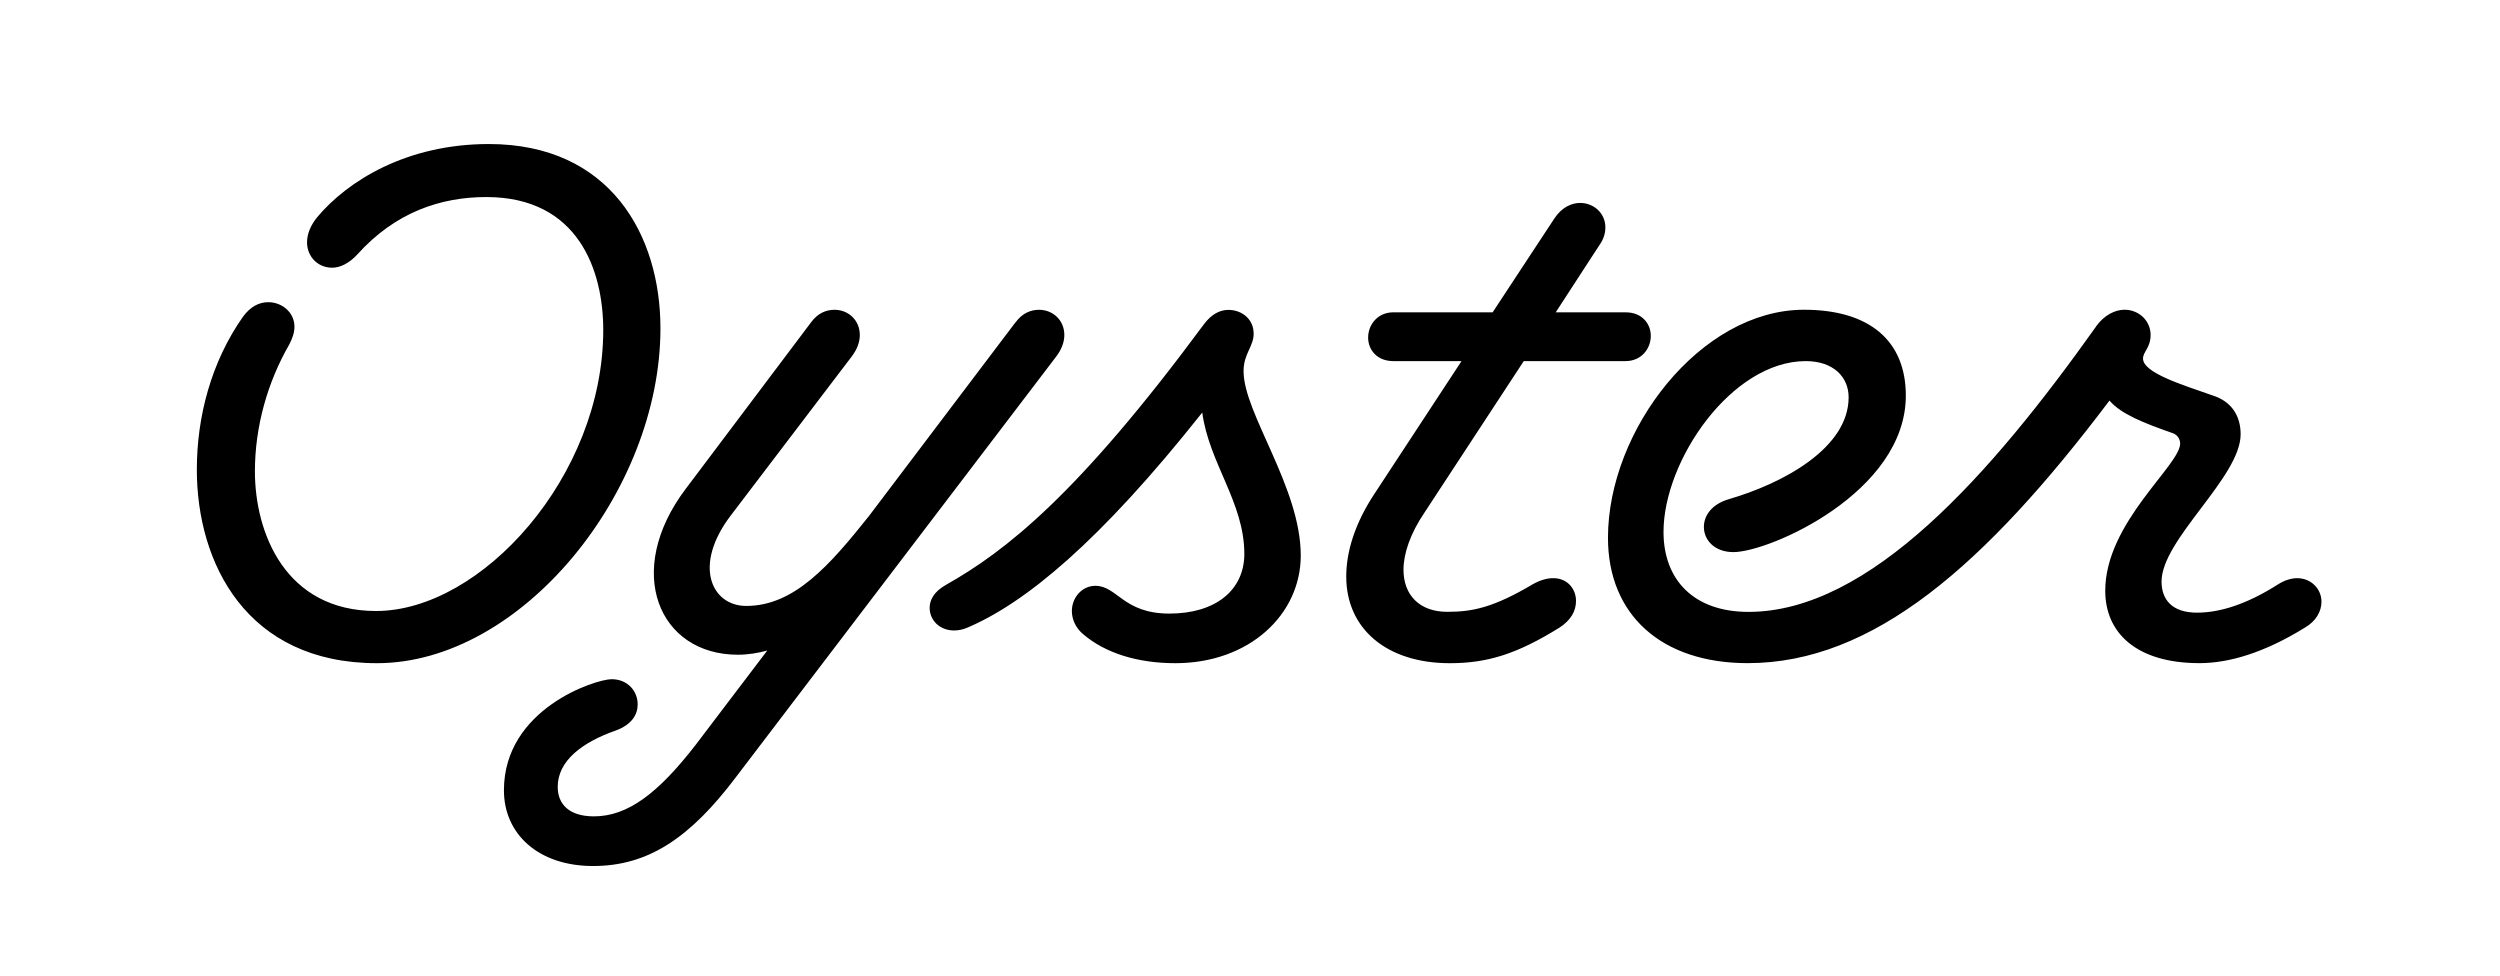
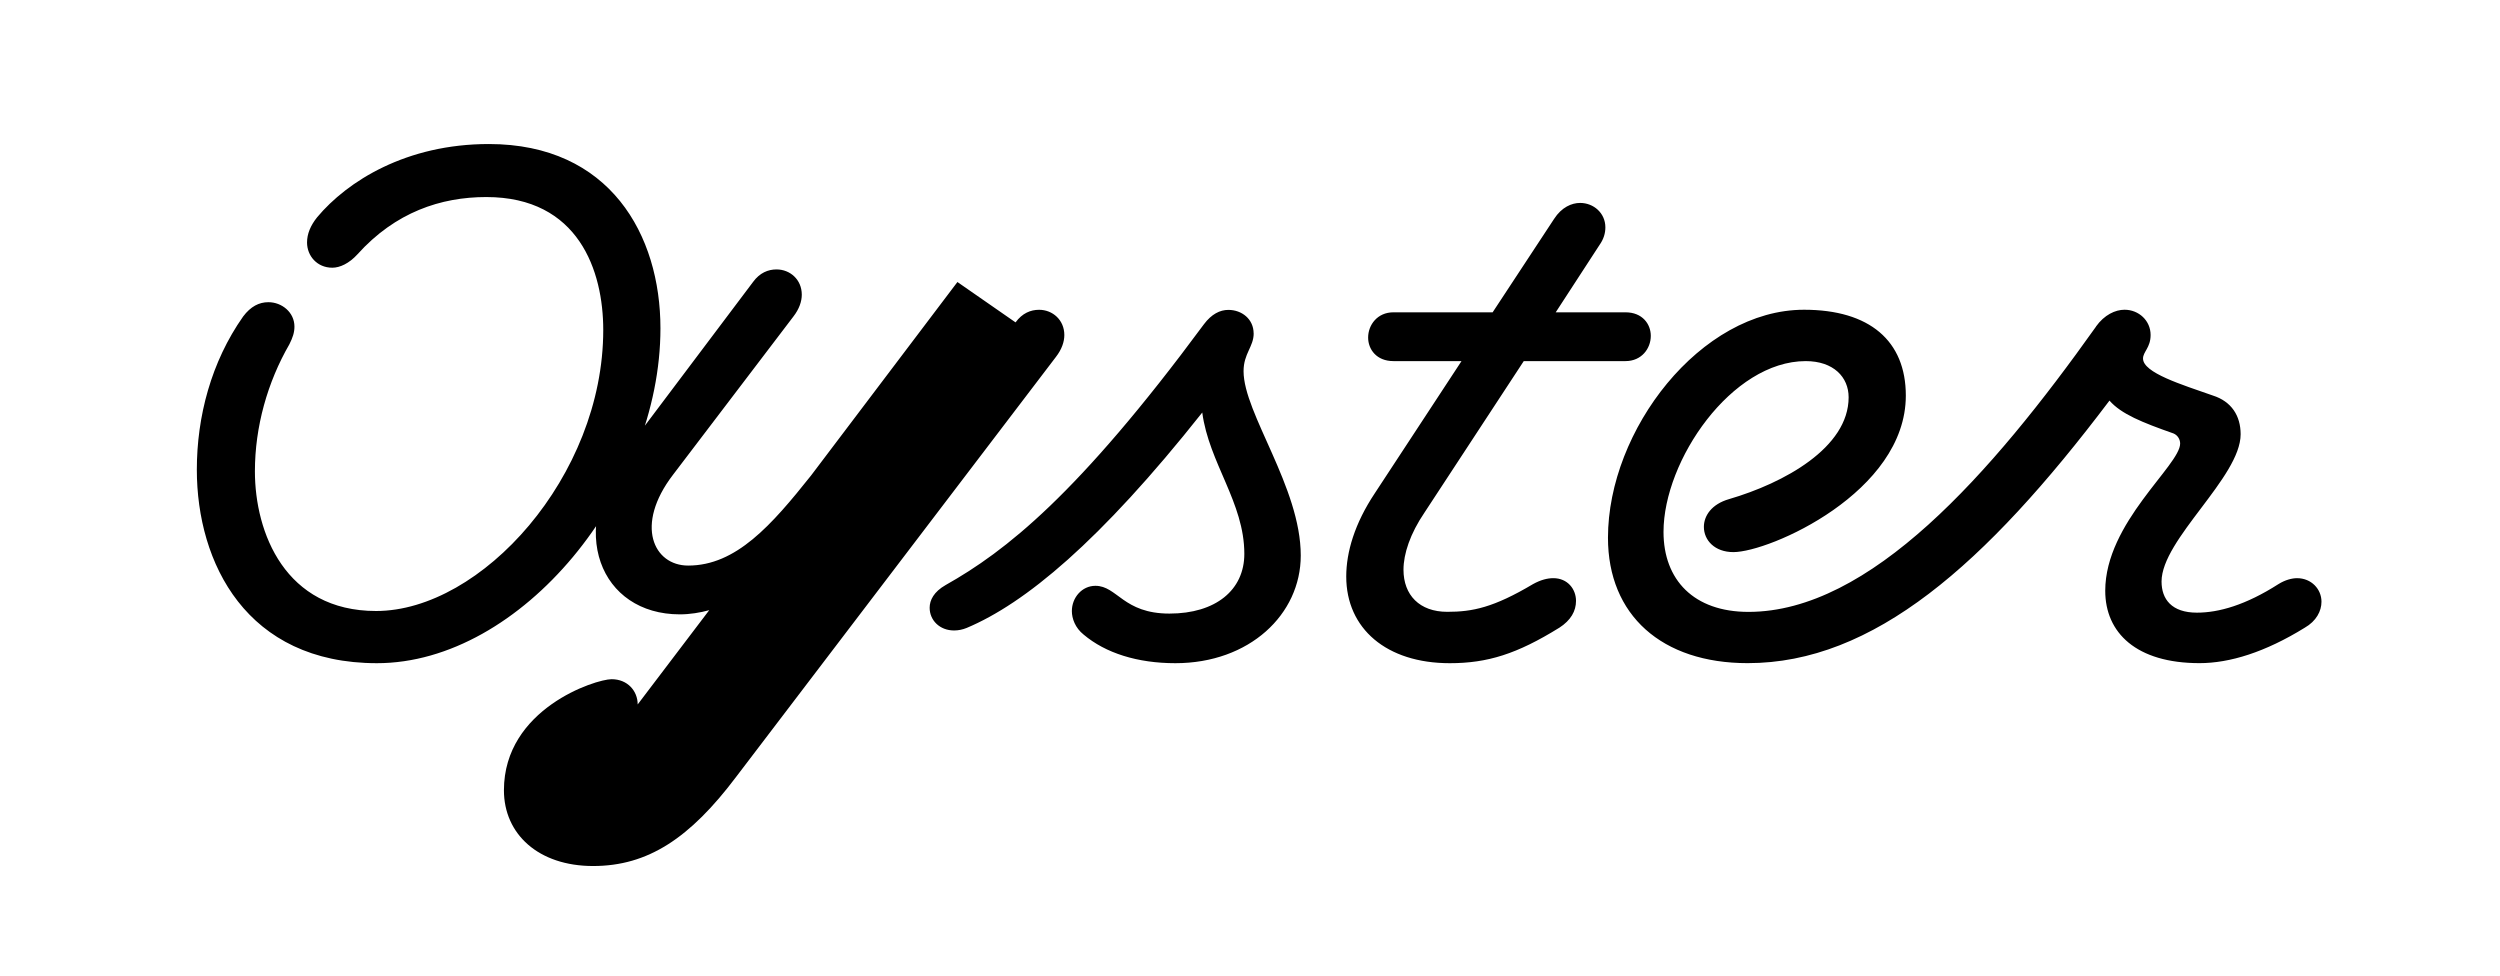
<svg xmlns="http://www.w3.org/2000/svg" id="Layer_2" version="1.1" viewBox="0 0 454.58 177.52">
-   <path class="st0" d="M184.66,58.62c1.22-1.68,2.75-2.29,4.28-2.29,2.45,0,4.59,1.84,4.59,4.59,0,1.22-.46,2.6-1.53,3.98l-58.14,76.35c-8.41,11.17-16.06,16.22-26.01,16.22s-16.22-5.81-16.22-13.77c0-14.84,16.68-20.2,19.58-20.2s4.74,2.14,4.74,4.59c0,1.84-1.07,3.67-3.98,4.74-6.12,2.14-10.56,5.51-10.56,10.25,0,3.21,2.14,5.36,6.58,5.36,6.12,0,11.63-4.13,18.51-13.01l13.01-17.14c-1.68.46-3.52.76-5.35.76-14.38,0-20.81-15.15-9.49-30.14l22.8-30.29c1.22-1.68,2.75-2.29,4.28-2.29,2.45,0,4.59,1.84,4.59,4.59,0,1.22-.46,2.6-1.53,3.98l-21.88,28.76c-7.04,9.18-3.52,16.52,2.75,16.52,8.72,0,15.15-7.34,22.34-16.37l26.62-35.19ZM381.11,59.38c1.53-2.14,3.52-3.06,5.2-3.06,2.6,0,4.74,1.99,4.74,4.59,0,2.3-1.38,3.06-1.38,4.28,0,2.6,7.04,4.74,12.7,6.73,3.37,1.07,5.05,3.67,5.05,7.04,0,7.8-14.38,19.12-14.38,26.78,0,3.21,1.84,5.66,6.43,5.66,3.98,0,8.87-1.38,14.84-5.2,1.22-.76,2.45-1.07,3.37-1.07,2.6,0,4.44,1.99,4.44,4.28,0,1.68-.92,3.52-3.06,4.74-7.19,4.44-13.62,6.43-19.12,6.43-11.48,0-17.14-5.51-17.14-13.16,0-12.39,13.62-22.8,13.62-26.77,0-.77-.46-1.53-1.22-1.84-5.66-1.99-9.49-3.52-11.63-5.97-22.64,29.99-42.99,47.74-65.79,47.74-15.61,0-25.4-8.72-25.4-22.8,0-19.58,16.83-41.46,35.65-41.46,11.93,0,18.51,5.66,18.51,15.61,0,17.6-24.79,28.46-31.36,28.46-3.37,0-5.36-2.14-5.36-4.59,0-1.99,1.38-4.13,4.59-5.05,9.95-2.91,21.73-9.33,21.73-18.51,0-3.67-2.75-6.58-7.8-6.58-13.46,0-25.86,18.05-25.86,31.06,0,8.72,5.51,14.54,15.45,14.54,22.03,0,44.06-24.94,63.19-51.87M227.96,60.61c0,2.45-1.84,3.67-1.84,6.89,0,7.65,10.4,21.11,10.4,33.51,0,10.71-9.33,19.58-22.8,19.58-6.89,0-12.7-1.84-16.68-5.2-1.53-1.22-2.14-2.91-2.14-4.28,0-2.45,1.84-4.59,4.28-4.59,3.98,0,5.05,5.05,13.46,5.05s13.62-4.28,13.62-10.86c0-9.33-6.43-16.52-7.65-25.7-18.67,23.56-32.28,34.73-42.84,39.17-.76.31-1.53.46-2.29.46-2.6,0-4.44-1.84-4.44-4.13,0-1.38.76-2.91,2.91-4.13,10.86-6.12,24.02-16.37,46.97-47.43,1.38-1.84,2.91-2.6,4.44-2.6,2.45,0,4.59,1.68,4.59,4.28M283.5,114.16c-7.65,4.74-13.01,6.43-19.89,6.43-11.48,0-18.82-6.27-18.82-15.76,0-4.44,1.53-9.64,5.2-15.15l15.76-24.02h-12.39c-3.06,0-4.59-2.14-4.59-4.28,0-2.29,1.68-4.59,4.59-4.59h18.05l11.17-16.98c1.38-2.14,3.21-2.91,4.74-2.91,2.45,0,4.59,1.84,4.59,4.44,0,1.07-.31,2.14-1.07,3.21l-7.96,12.24h12.7c3.06,0,4.59,2.14,4.59,4.28,0,2.3-1.68,4.59-4.59,4.59h-18.51l-18.05,27.54c-2.6,3.83-3.82,7.5-3.82,10.4,0,4.59,2.91,7.65,7.96,7.65,4.59,0,8.41-.77,15.61-5.05,1.38-.76,2.6-1.07,3.67-1.07,2.6,0,4.13,1.99,4.13,4.13,0,1.84-.92,3.52-3.06,4.9M52.62,62.6c-3.98,6.89-6.27,14.99-6.27,23.1,0,11.17,5.51,25.4,22.03,25.4,19.12,0,41.31-24.48,41.31-51.1,0-10.71-4.44-24.17-21.27-24.17-8.26,0-16.52,2.75-23.41,10.4-1.53,1.68-3.21,2.45-4.59,2.45-2.75,0-4.59-2.14-4.59-4.59,0-1.53.61-3.06,1.84-4.59,5.51-6.58,16.22-13.31,31.21-13.31,22.03,0,31.21,16.52,31.21,33.51,0,29.68-25.25,60.89-51.56,60.89-23.71,0-32.74-18.21-32.74-35.19,0-9.64,2.6-19.58,8.42-27.85,1.38-1.84,2.91-2.6,4.59-2.6,2.45,0,4.74,1.84,4.74,4.44,0,1.07-.31,1.99-.92,3.21" />
+   <path class="st0" d="M184.66,58.62c1.22-1.68,2.75-2.29,4.28-2.29,2.45,0,4.59,1.84,4.59,4.59,0,1.22-.46,2.6-1.53,3.98l-58.14,76.35c-8.41,11.17-16.06,16.22-26.01,16.22s-16.22-5.81-16.22-13.77c0-14.84,16.68-20.2,19.58-20.2s4.74,2.14,4.74,4.59l13.01-17.14c-1.68.46-3.52.76-5.35.76-14.38,0-20.81-15.15-9.49-30.14l22.8-30.29c1.22-1.68,2.75-2.29,4.28-2.29,2.45,0,4.59,1.84,4.59,4.59,0,1.22-.46,2.6-1.53,3.98l-21.88,28.76c-7.04,9.18-3.52,16.52,2.75,16.52,8.72,0,15.15-7.34,22.34-16.37l26.62-35.19ZM381.11,59.38c1.53-2.14,3.52-3.06,5.2-3.06,2.6,0,4.74,1.99,4.74,4.59,0,2.3-1.38,3.06-1.38,4.28,0,2.6,7.04,4.74,12.7,6.73,3.37,1.07,5.05,3.67,5.05,7.04,0,7.8-14.38,19.12-14.38,26.78,0,3.21,1.84,5.66,6.43,5.66,3.98,0,8.87-1.38,14.84-5.2,1.22-.76,2.45-1.07,3.37-1.07,2.6,0,4.44,1.99,4.44,4.28,0,1.68-.92,3.52-3.06,4.74-7.19,4.44-13.62,6.43-19.12,6.43-11.48,0-17.14-5.51-17.14-13.16,0-12.39,13.62-22.8,13.62-26.77,0-.77-.46-1.53-1.22-1.84-5.66-1.99-9.49-3.52-11.63-5.97-22.64,29.99-42.99,47.74-65.79,47.74-15.61,0-25.4-8.72-25.4-22.8,0-19.58,16.83-41.46,35.65-41.46,11.93,0,18.51,5.66,18.51,15.61,0,17.6-24.79,28.46-31.36,28.46-3.37,0-5.36-2.14-5.36-4.59,0-1.99,1.38-4.13,4.59-5.05,9.95-2.91,21.73-9.33,21.73-18.51,0-3.67-2.75-6.58-7.8-6.58-13.46,0-25.86,18.05-25.86,31.06,0,8.72,5.51,14.54,15.45,14.54,22.03,0,44.06-24.94,63.19-51.87M227.96,60.61c0,2.45-1.84,3.67-1.84,6.89,0,7.65,10.4,21.11,10.4,33.51,0,10.71-9.33,19.58-22.8,19.58-6.89,0-12.7-1.84-16.68-5.2-1.53-1.22-2.14-2.91-2.14-4.28,0-2.45,1.84-4.59,4.28-4.59,3.98,0,5.05,5.05,13.46,5.05s13.62-4.28,13.62-10.86c0-9.33-6.43-16.52-7.65-25.7-18.67,23.56-32.28,34.73-42.84,39.17-.76.31-1.53.46-2.29.46-2.6,0-4.44-1.84-4.44-4.13,0-1.38.76-2.91,2.91-4.13,10.86-6.12,24.02-16.37,46.97-47.43,1.38-1.84,2.91-2.6,4.44-2.6,2.45,0,4.59,1.68,4.59,4.28M283.5,114.16c-7.65,4.74-13.01,6.43-19.89,6.43-11.48,0-18.82-6.27-18.82-15.76,0-4.44,1.53-9.64,5.2-15.15l15.76-24.02h-12.39c-3.06,0-4.59-2.14-4.59-4.28,0-2.29,1.68-4.59,4.59-4.59h18.05l11.17-16.98c1.38-2.14,3.21-2.91,4.74-2.91,2.45,0,4.59,1.84,4.59,4.44,0,1.07-.31,2.14-1.07,3.21l-7.96,12.24h12.7c3.06,0,4.59,2.14,4.59,4.28,0,2.3-1.68,4.59-4.59,4.59h-18.51l-18.05,27.54c-2.6,3.83-3.82,7.5-3.82,10.4,0,4.59,2.91,7.65,7.96,7.65,4.59,0,8.41-.77,15.61-5.05,1.38-.76,2.6-1.07,3.67-1.07,2.6,0,4.13,1.99,4.13,4.13,0,1.84-.92,3.52-3.06,4.9M52.62,62.6c-3.98,6.89-6.27,14.99-6.27,23.1,0,11.17,5.51,25.4,22.03,25.4,19.12,0,41.31-24.48,41.31-51.1,0-10.71-4.44-24.17-21.27-24.17-8.26,0-16.52,2.75-23.41,10.4-1.53,1.68-3.21,2.45-4.59,2.45-2.75,0-4.59-2.14-4.59-4.59,0-1.53.61-3.06,1.84-4.59,5.51-6.58,16.22-13.31,31.21-13.31,22.03,0,31.21,16.52,31.21,33.51,0,29.68-25.25,60.89-51.56,60.89-23.71,0-32.74-18.21-32.74-35.19,0-9.64,2.6-19.58,8.42-27.85,1.38-1.84,2.91-2.6,4.59-2.6,2.45,0,4.74,1.84,4.74,4.44,0,1.07-.31,1.99-.92,3.21" />
</svg>